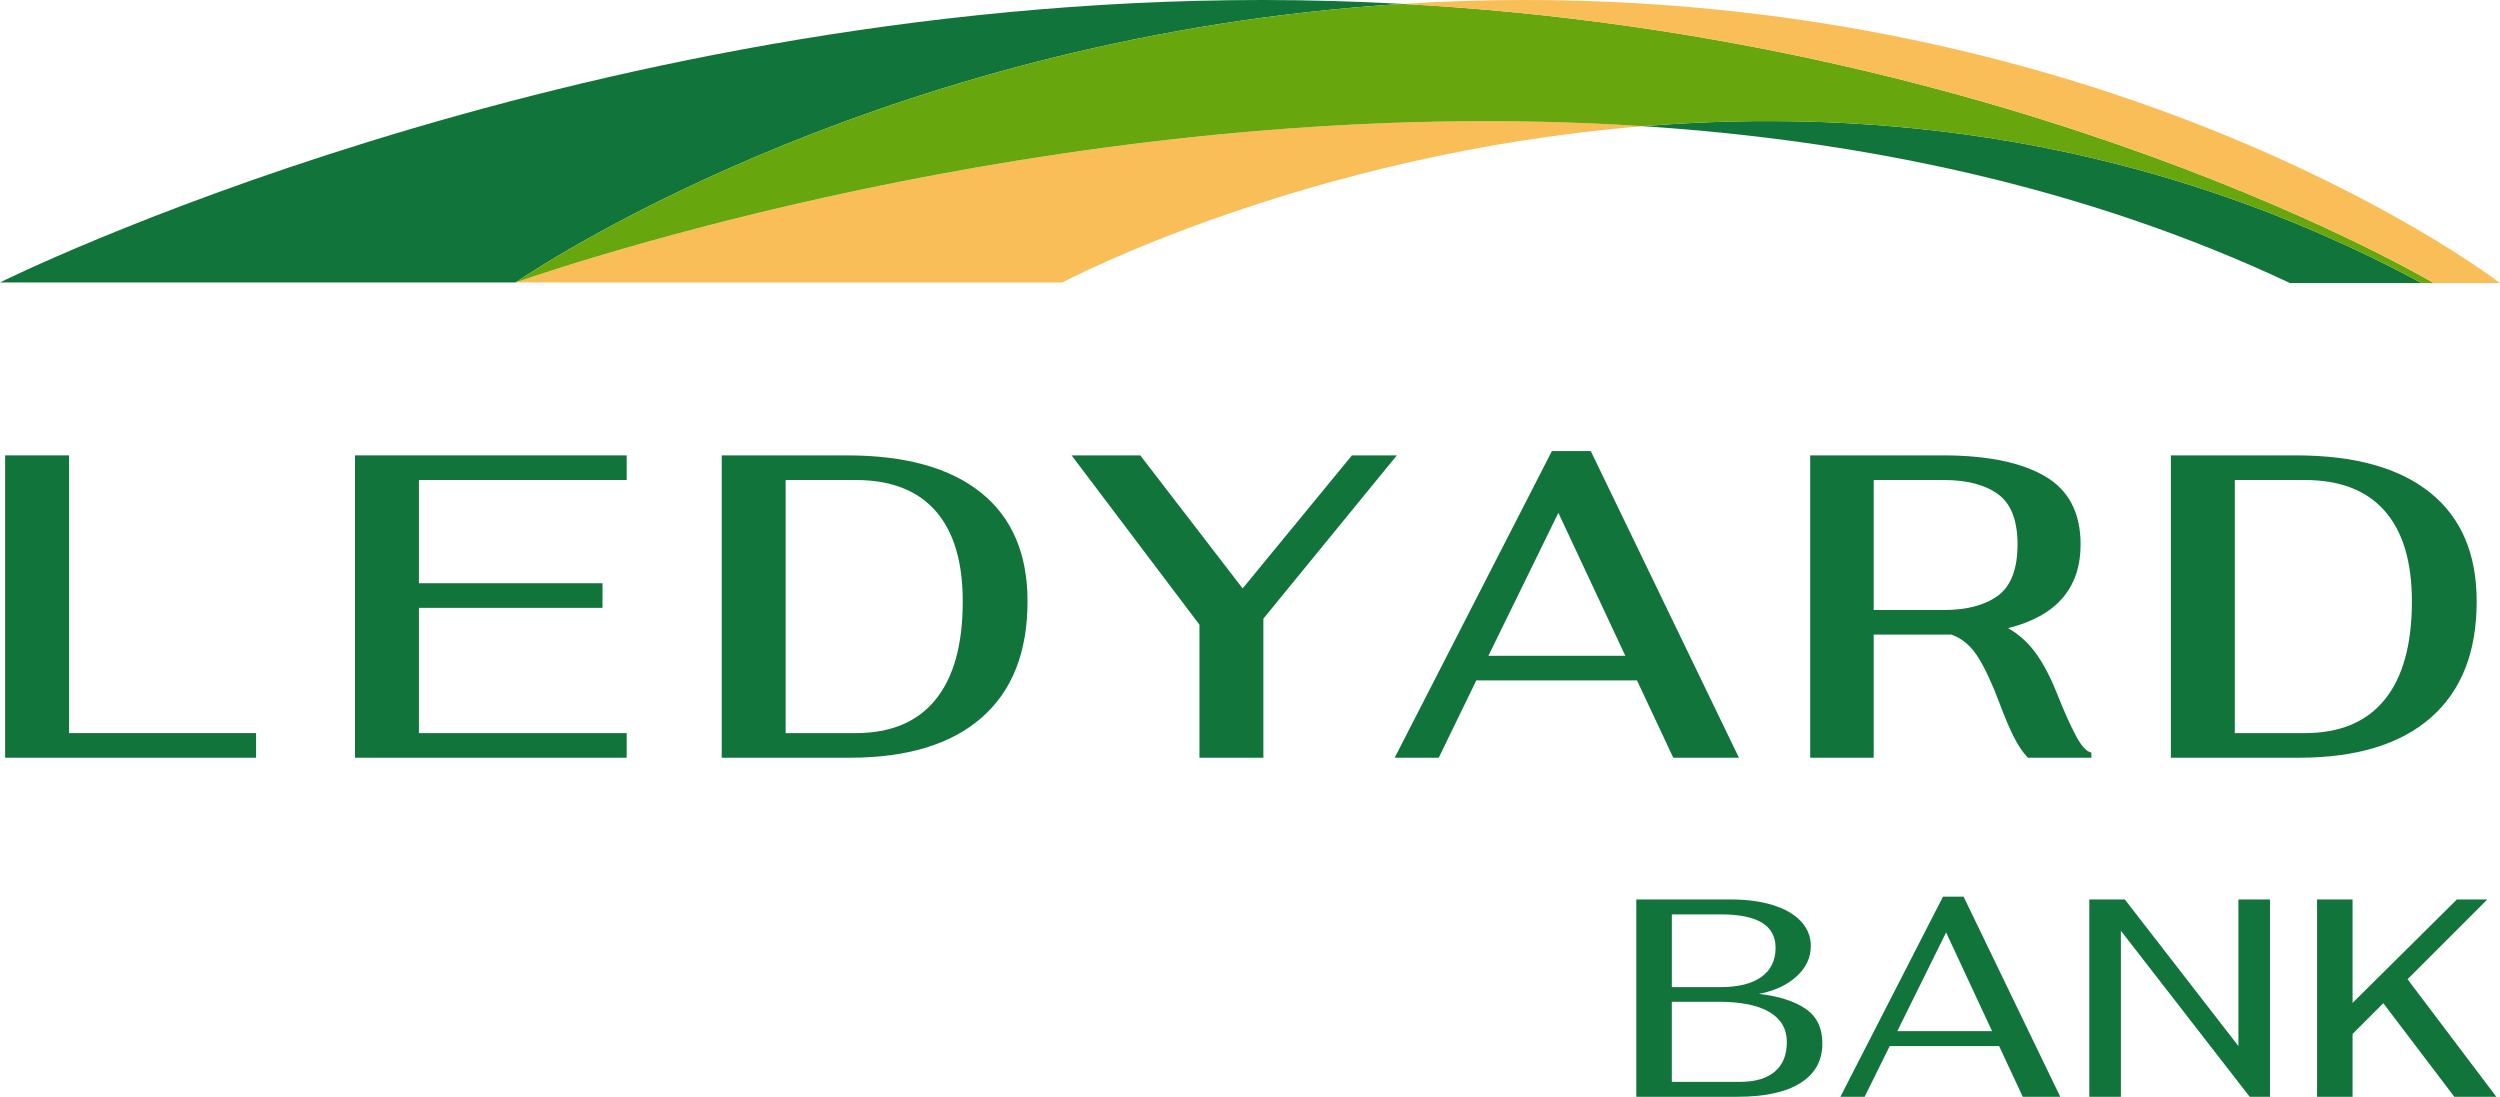
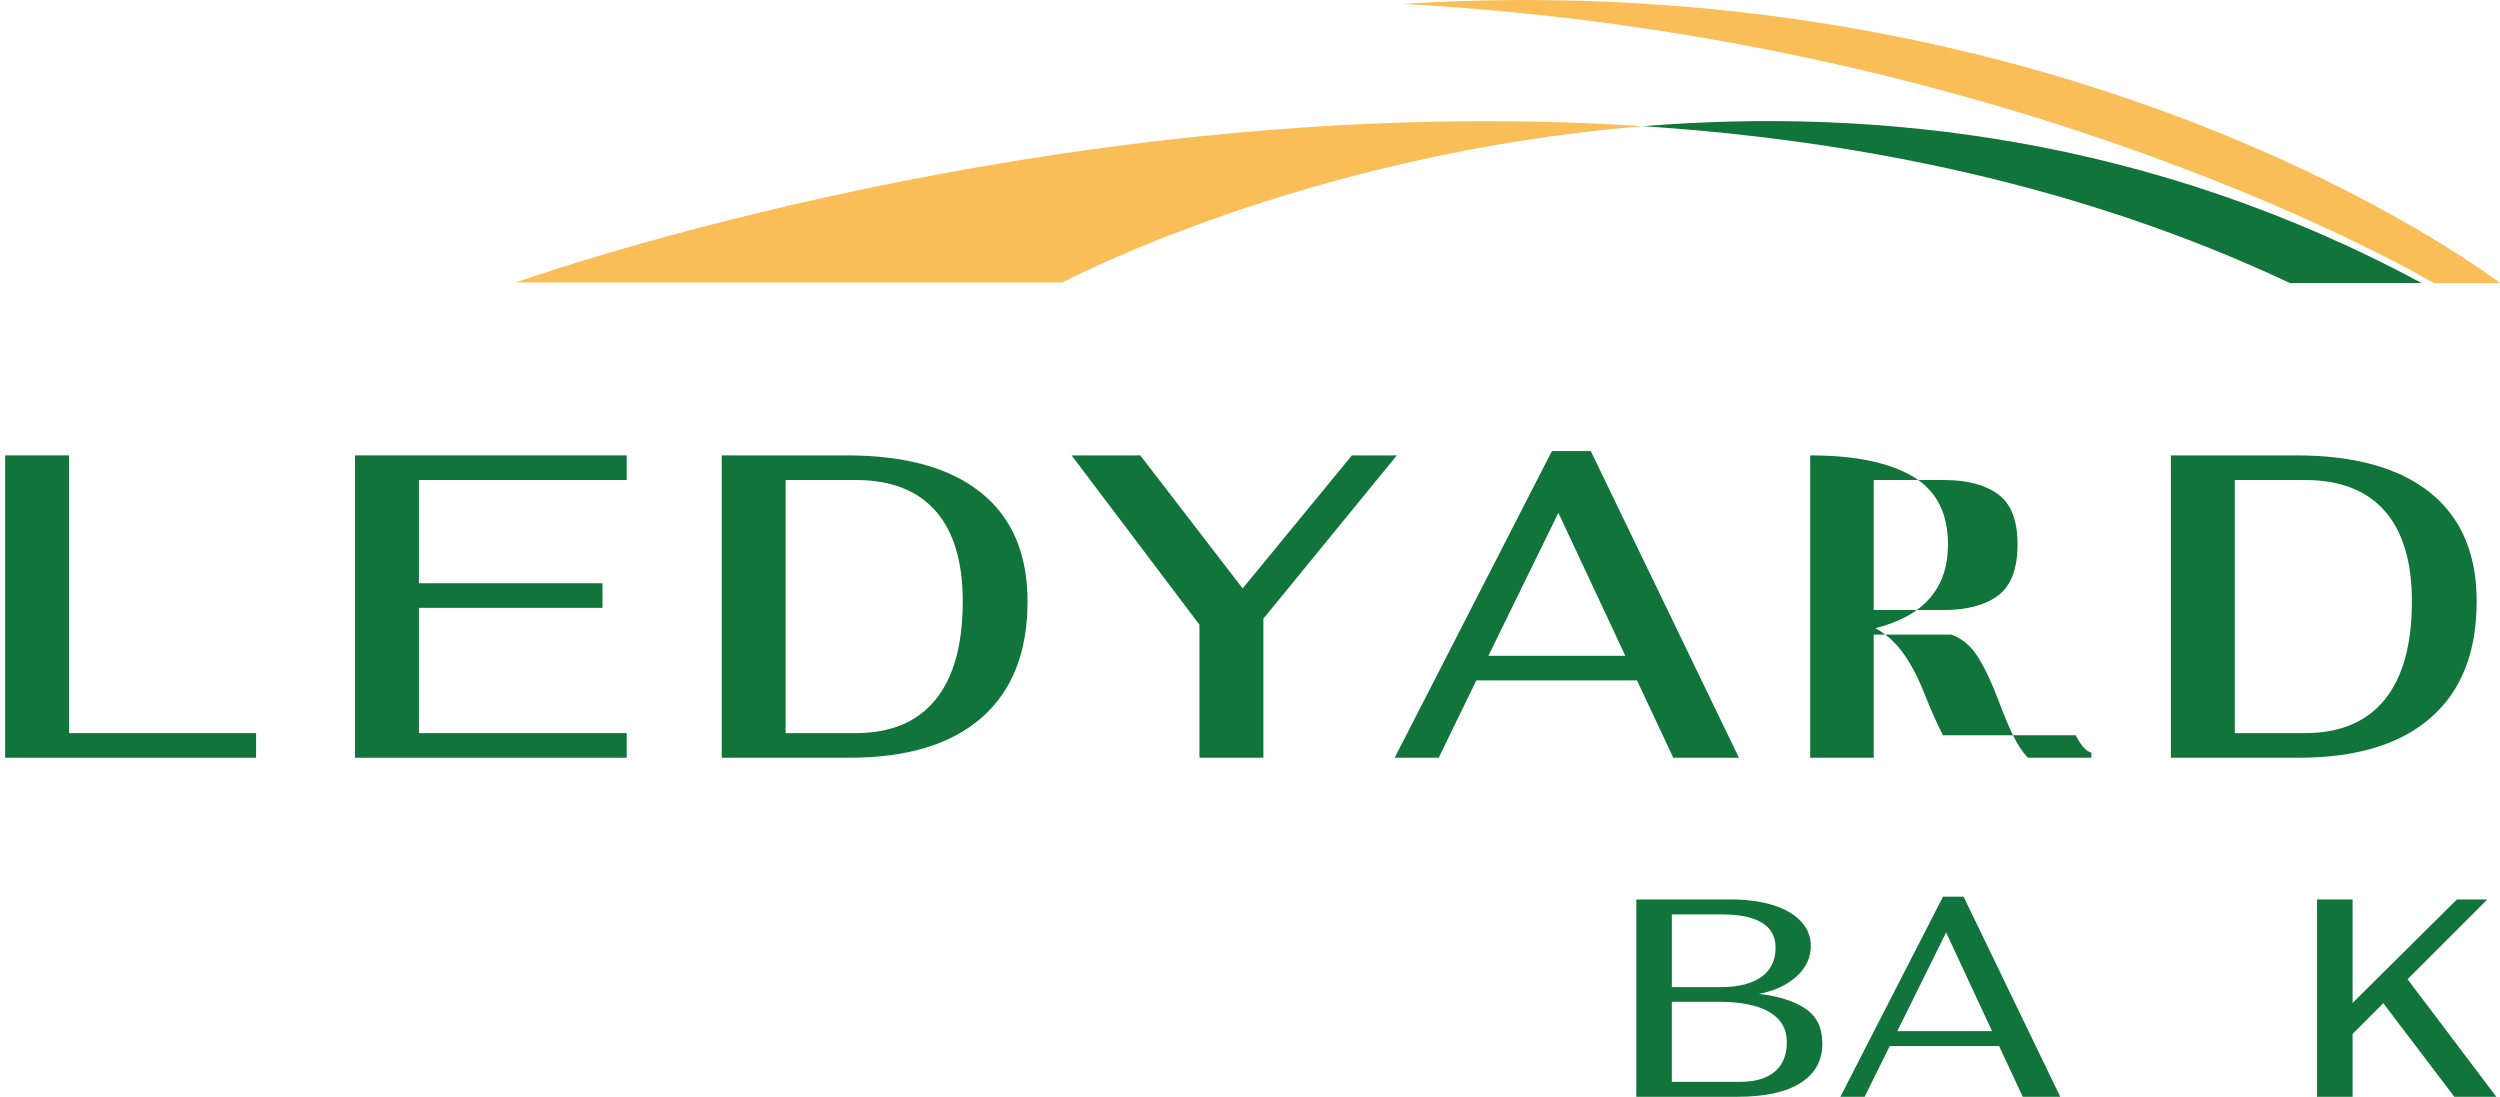
<svg xmlns="http://www.w3.org/2000/svg" id="uuid-34bd96d9-b83c-4fb9-a016-5e52013fcc26" viewBox="0 0 420.294 184.388">
  <defs>
    <style>.uuid-bd37759d-2ad5-42e7-89e3-6baf38ca6502{fill:#67a60d;}.uuid-92a7b301-06e4-4dfd-886b-f034be1a8038{fill:#f9be58;}.uuid-e2a54de2-999f-4a2e-b3fa-f41d067a2f92{fill:#11743b;}</style>
  </defs>
  <path class="uuid-e2a54de2-999f-4a2e-b3fa-f41d067a2f92" d="M275.093,151.216h15.876c2.685,0,5.047.316,7.085.947,2.037.633,3.608,1.541,4.714,2.726,1.107,1.185,1.66,2.567,1.66,4.146,0,1.959-.799,3.665-2.395,5.118-1.595,1.453-3.703,2.433-6.325,2.938,3.317.379,5.923,1.208,7.819,2.487,1.895,1.279,2.844,3.23,2.844,5.853,0,2.876-1.227,5.087-3.674,6.635-2.448,1.549-5.979,2.322-10.591,2.322h-17.014v-33.173ZM289.215,165.954c3.002,0,5.3-.568,6.896-1.706,1.595-1.138,2.394-2.78,2.394-4.929,0-3.728-3.05-5.592-9.146-5.592h-8.293v12.227h8.15ZM292.58,181.877c2.495,0,4.423-.568,5.781-1.706s2.038-2.796,2.038-4.976c0-2.211-.972-3.894-2.915-5.047-1.942-1.153-4.794-1.73-8.554-1.73h-7.866v13.459h11.516Z" />
  <path class="uuid-e2a54de2-999f-4a2e-b3fa-f41d067a2f92" d="M336.083,175.858h-18.387l-4.218,8.53h-4.076l17.25-33.646h3.46l16.255,33.646h-6.304l-3.98-8.53ZM334.899,173.346l-7.725-16.586-8.198,16.586h15.923Z" />
-   <path class="uuid-e2a54de2-999f-4a2e-b3fa-f41d067a2f92" d="M351.247,151.216h5.972l19.098,24.643v-24.643h5.309v33.173h-3.412l-21.657-27.913v27.913h-5.309v-33.173Z" />
  <path class="uuid-e2a54de2-999f-4a2e-b3fa-f41d067a2f92" d="M400.675,168.655l-5.165,5.165v10.568h-5.972v-33.173h5.972v17.392l17.534-17.392h5.118l-13.411,13.411,14.928,19.762h-7.062l-11.942-15.733Z" />
  <path class="uuid-e2a54de2-999f-4a2e-b3fa-f41d067a2f92" d="M.862,76.557h10.747v46.692h31.443v4.14H.862v-50.832Z" />
  <path class="uuid-e2a54de2-999f-4a2e-b3fa-f41d067a2f92" d="M59.682,76.557h45.676v4.14h-34.929v17.355h30.862v4.139h-30.862v21.059h34.929v4.14h-45.676v-50.832Z" />
  <path class="uuid-e2a54de2-999f-4a2e-b3fa-f41d067a2f92" d="M121.333,76.557h21.059c9.827,0,17.343,2.095,22.548,6.281,5.203,4.188,7.807,10.275,7.807,18.264,0,8.521-2.567,15.031-7.698,19.534-5.132,4.502-12.538,6.753-22.221,6.753h-21.494v-50.832ZM143.844,123.25c5.906,0,10.385-1.875,13.435-5.627s4.575-9.259,4.575-16.521c0-6.681-1.525-11.752-4.575-15.214-3.05-3.46-7.528-5.191-13.435-5.191h-11.764v42.553h11.764Z" />
  <path class="uuid-e2a54de2-999f-4a2e-b3fa-f41d067a2f92" d="M201.648,105.023l-21.495-28.466h11.547l17.21,22.366,18.372-22.366h7.552l-22.438,27.449v23.383h-10.747v-22.366Z" />
  <path class="uuid-e2a54de2-999f-4a2e-b3fa-f41d067a2f92" d="M275.207,114.391h-27.014l-6.317,12.998h-7.407l26.433-51.558h6.535l24.908,51.558h-11.038l-6.1-12.998ZM273.246,110.252l-11.256-24.036-11.764,24.036h23.02Z" />
-   <path class="uuid-e2a54de2-999f-4a2e-b3fa-f41d067a2f92" d="M348.949,123.613c.944,1.792,1.827,2.76,2.65,2.905v.871h-10.674c-.872-.919-1.671-2.105-2.396-3.559-.727-1.452-1.525-3.34-2.396-5.664-1.211-3.242-2.409-5.809-3.595-7.697-1.187-1.888-2.676-3.146-4.466-3.776h-13.071v20.696h-10.675v-50.832h22.294c7.406,0,13.118,1.162,17.138,3.485,4.018,2.324,6.026,6.149,6.026,11.474,0,7.359-4.066,12.055-12.199,14.088,1.743.969,3.255,2.312,4.538,4.03,1.282,1.719,2.48,3.958,3.595,6.717,1.21,3.05,2.288,5.472,3.231,7.262ZM315.001,102.554h11.764c3.922,0,6.972-.811,9.15-2.433,2.179-1.621,3.268-4.49,3.268-8.605,0-4.018-1.089-6.826-3.268-8.423-2.179-1.598-5.229-2.396-9.15-2.396h-11.764v21.857Z" />
+   <path class="uuid-e2a54de2-999f-4a2e-b3fa-f41d067a2f92" d="M348.949,123.613c.944,1.792,1.827,2.76,2.65,2.905v.871h-10.674c-.872-.919-1.671-2.105-2.396-3.559-.727-1.452-1.525-3.34-2.396-5.664-1.211-3.242-2.409-5.809-3.595-7.697-1.187-1.888-2.676-3.146-4.466-3.776h-13.071v20.696h-10.675v-50.832c7.406,0,13.118,1.162,17.138,3.485,4.018,2.324,6.026,6.149,6.026,11.474,0,7.359-4.066,12.055-12.199,14.088,1.743.969,3.255,2.312,4.538,4.03,1.282,1.719,2.48,3.958,3.595,6.717,1.21,3.05,2.288,5.472,3.231,7.262ZM315.001,102.554h11.764c3.922,0,6.972-.811,9.15-2.433,2.179-1.621,3.268-4.49,3.268-8.605,0-4.018-1.089-6.826-3.268-8.423-2.179-1.598-5.229-2.396-9.15-2.396h-11.764v21.857Z" />
  <path class="uuid-e2a54de2-999f-4a2e-b3fa-f41d067a2f92" d="M364.961,76.557h21.059c9.827,0,17.343,2.095,22.548,6.281,5.203,4.188,7.806,10.275,7.806,18.264,0,8.521-2.566,15.031-7.697,19.534-5.132,4.502-12.539,6.753-22.221,6.753h-21.494v-50.832ZM387.472,123.25c5.906,0,10.385-1.875,13.435-5.627s4.574-9.259,4.574-16.521c0-6.681-1.524-11.752-4.574-15.214-3.05-3.46-7.528-5.191-13.435-5.191h-11.764v42.553h11.764Z" />
  <path class="uuid-92a7b301-06e4-4dfd-886b-f034be1a8038" d="M86.653,47.486h91.95s40.696-21.653,97.613-26.269c-92.521-6.051-177.958,22.271-189.563,26.269Z" />
-   <path class="uuid-e2a54de2-999f-4a2e-b3fa-f41d067a2f92" d="M212.319,0C95.21,0,0,47.486,0,47.486h86.653C93.422,42.925,150.766,5.941,235.783.655c-7.644-.414-15.458-.655-23.464-.655Z" />
  <path class="uuid-e2a54de2-999f-4a2e-b3fa-f41d067a2f92" d="M276.215,21.216c36.379,2.379,73.957,9.995,108.762,26.369h22.129c-46.004-24.773-92.195-29.507-130.891-26.369Z" />
-   <path class="uuid-bd37759d-2ad5-42e7-89e3-6baf38ca6502" d="M86.653,47.486c11.605-3.999,97.042-32.321,189.563-26.269,38.696-3.138,84.887,1.596,130.891,26.369h2.041S339.936,6.302,235.783.655C150.766,5.941,93.422,42.925,86.653,47.486Z" />
  <path class="uuid-92a7b301-06e4-4dfd-886b-f034be1a8038" d="M256.268,0c-7.001,0-13.821.241-20.484.655,104.153,5.648,173.365,46.93,173.365,46.93h11.146S358.576,0,256.268,0Z" />
</svg>